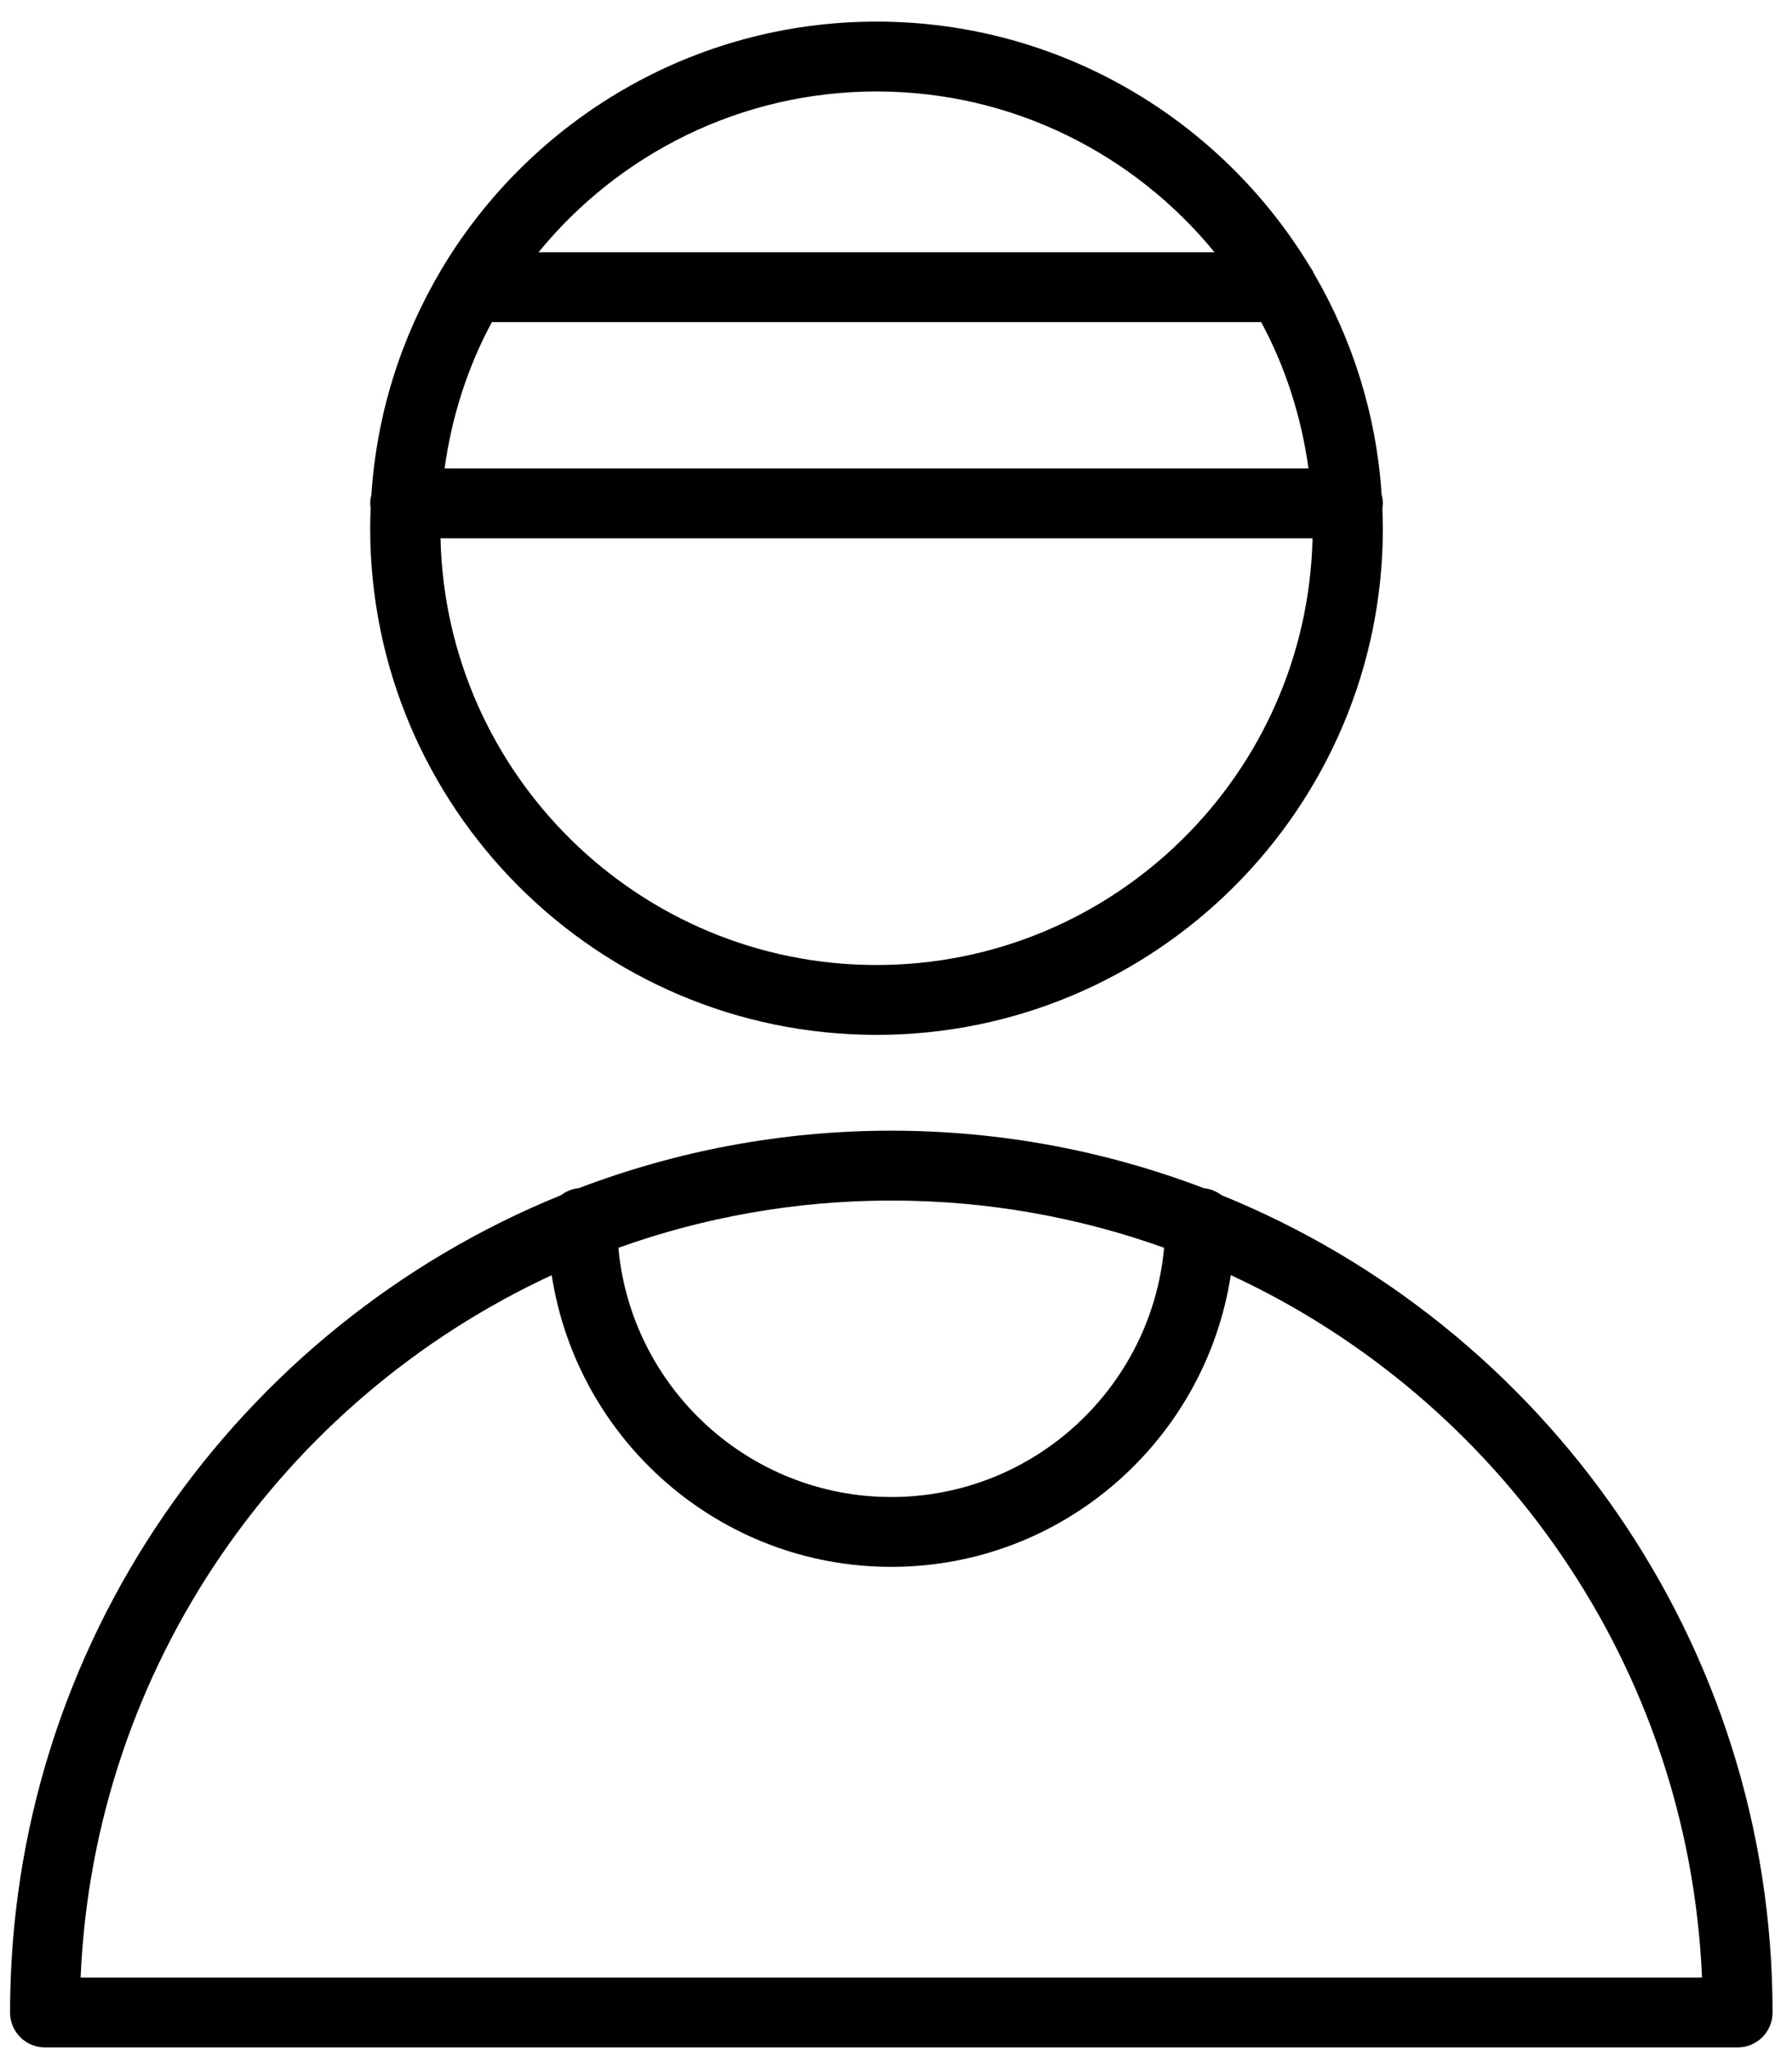
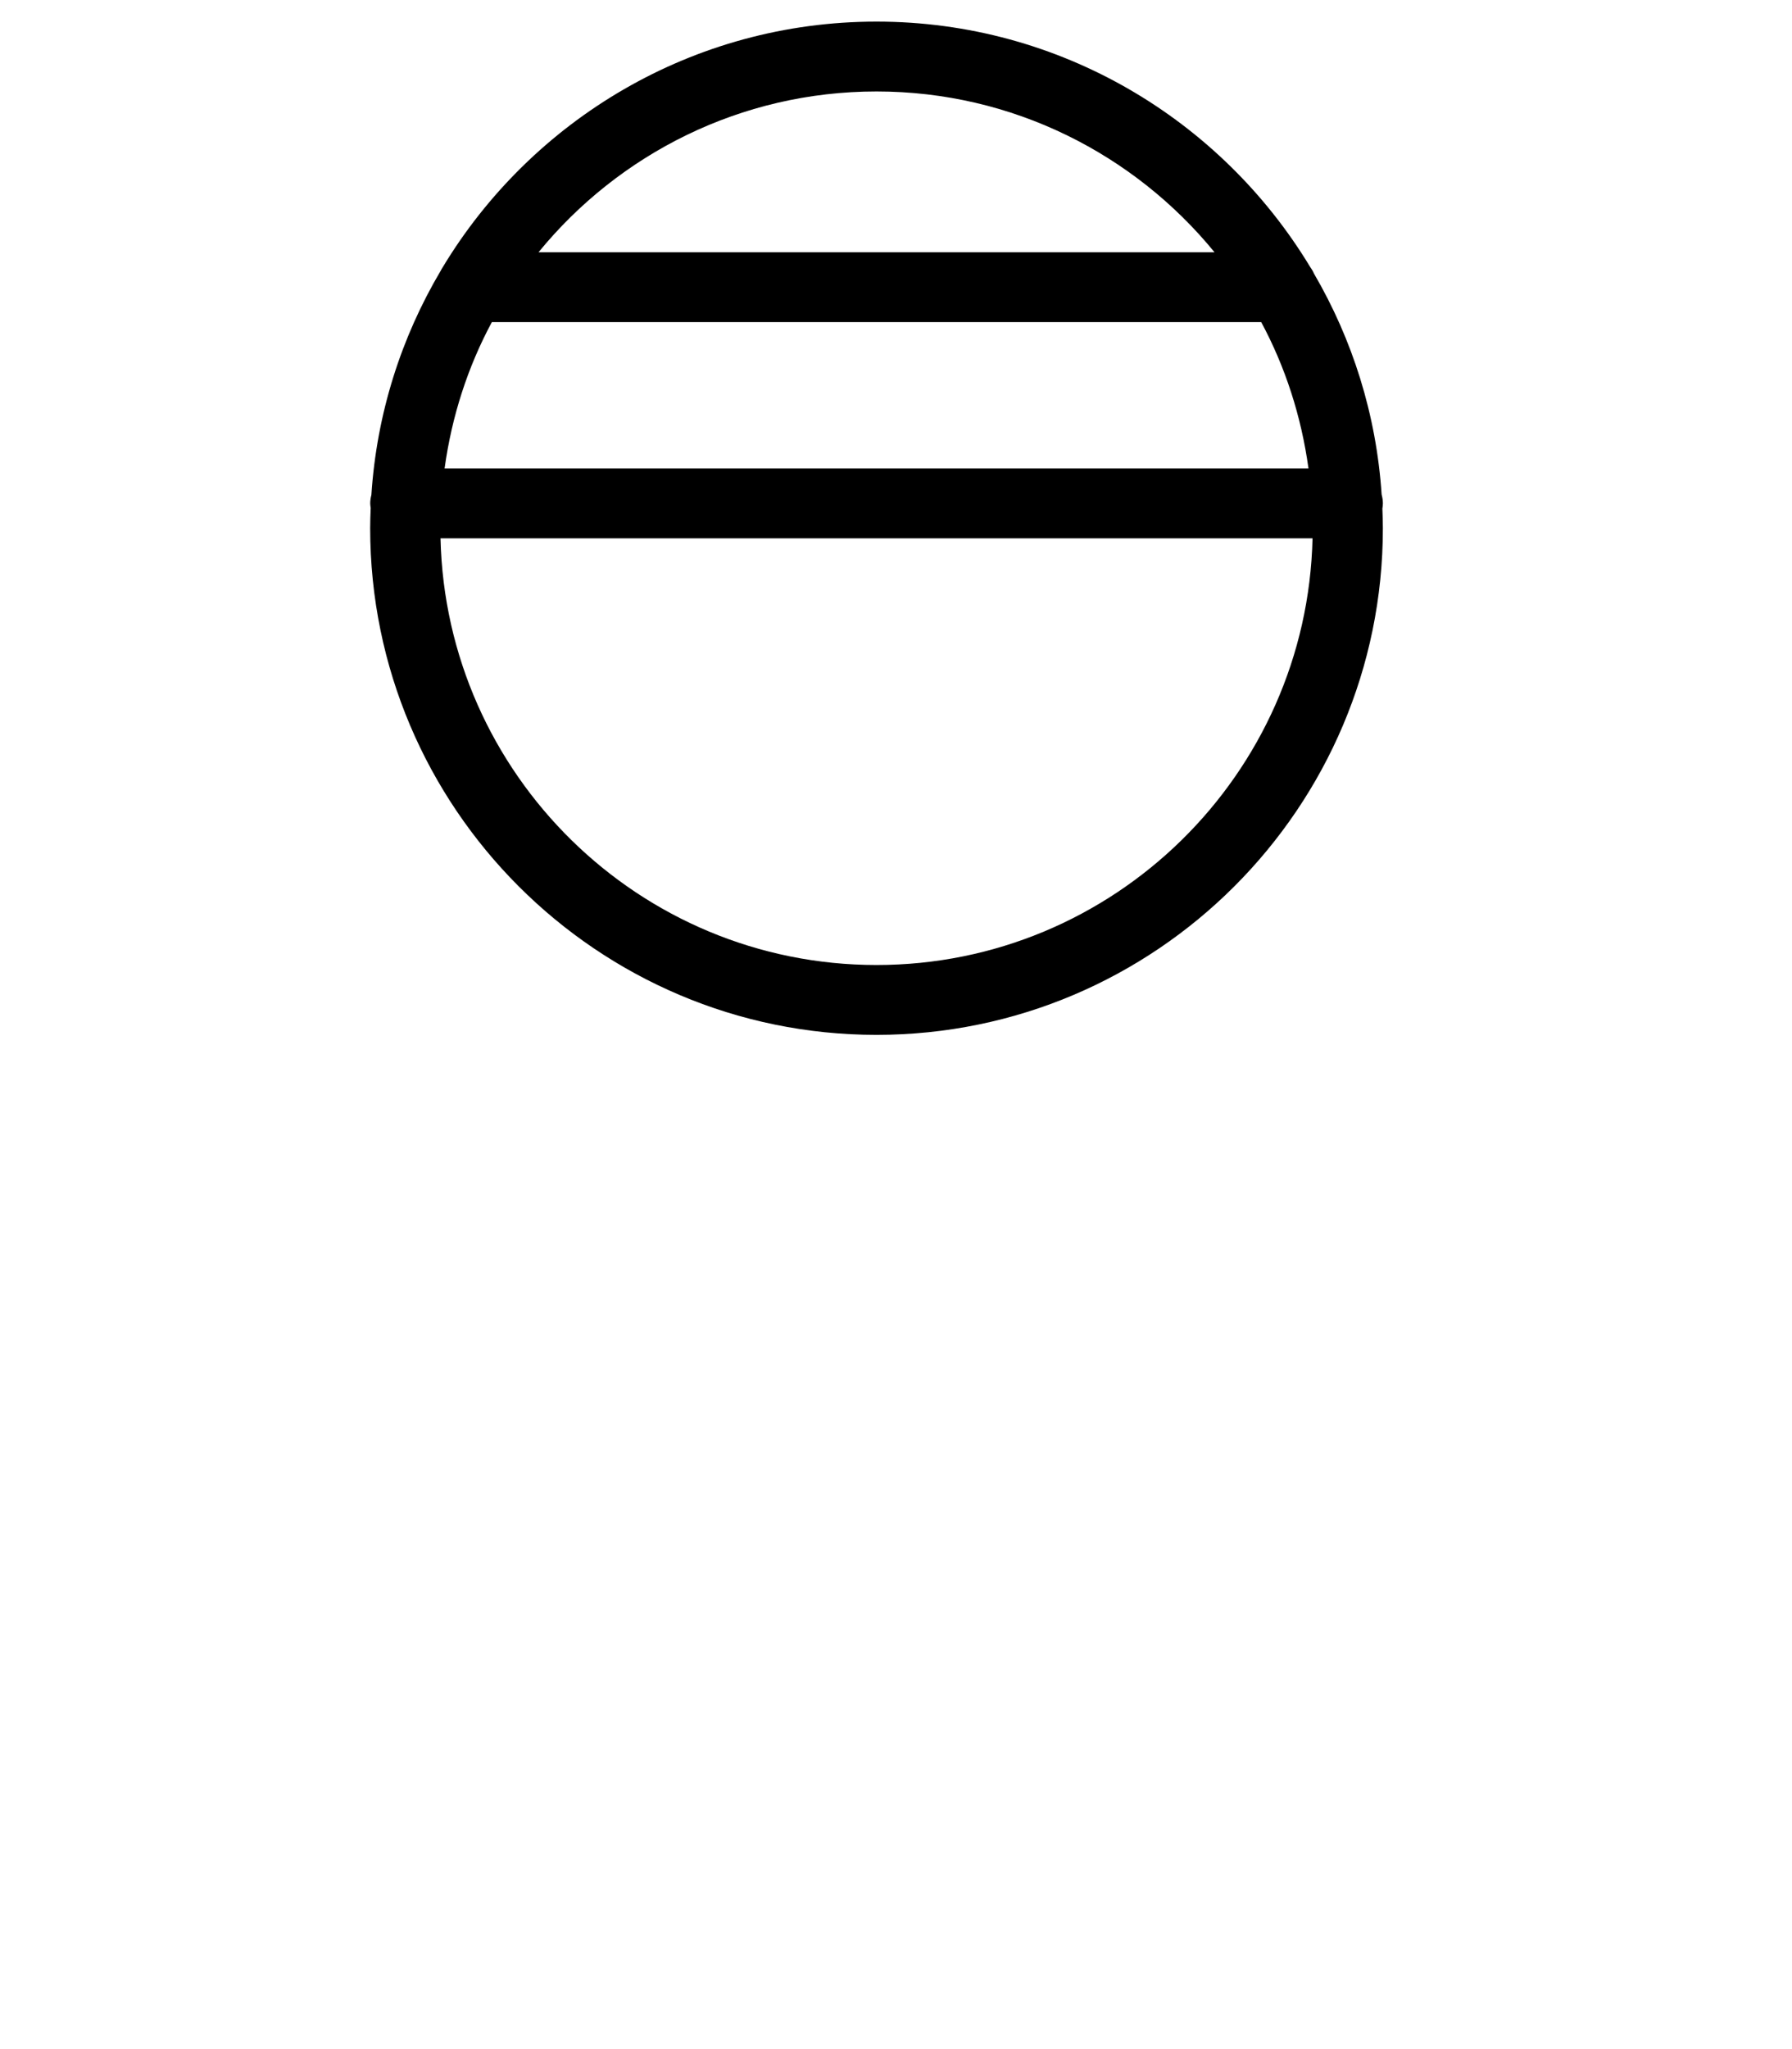
<svg xmlns="http://www.w3.org/2000/svg" viewBox="1961.5 2456 77 88" width="77" height="88" data-guides="{&quot;vertical&quot;:[],&quot;horizontal&quot;:[]}">
-   <path fill="black" stroke="none" fill-opacity="1" stroke-width="1" stroke-opacity="1" color="rgb(51, 51, 51)" font-size-adjust="none" id="tSvg4557f6d65c" title="Path 1" d="M 2013.981 2507.325 C 2013.768 2507.162 2013.511 2507.058 2013.23 2507.028C 2009.052 2505.437 2004.527 2504.558 1999.798 2504.558C 1995.07 2504.558 1990.545 2505.437 1986.368 2507.027C 1986.082 2507.056 1985.821 2507.162 1985.605 2507.328C 1971.739 2512.957 1961.932 2526.564 1961.932 2542.428C 1961.932 2543.256 1962.603 2543.928 1963.432 2543.928C 1987.676 2543.928 2011.921 2543.928 2036.165 2543.928C 2036.993 2543.928 2037.665 2543.256 2037.665 2542.428C 2037.665 2526.561 2027.852 2512.951 2013.981 2507.325ZM 2011.52 2509.586 C 2010.975 2515.578 2005.929 2520.29 1999.798 2520.29C 1993.665 2520.29 1988.617 2515.579 1988.071 2509.588C 1991.737 2508.275 1995.685 2507.558 1999.798 2507.558C 2003.908 2507.558 2007.855 2508.274 2011.52 2509.586ZM 1964.964 2540.928 C 1965.533 2527.548 1973.678 2516.099 1985.207 2510.764C 1986.297 2517.845 1992.415 2523.29 1999.798 2523.29C 2007.179 2523.29 2013.295 2517.843 2014.385 2510.761C 2025.917 2516.095 2034.065 2527.545 2034.633 2540.927C 2011.41 2540.927 1988.187 2540.928 1964.964 2540.928Z" />
  <path fill="black" stroke="none" fill-opacity="1" stroke-width="1" stroke-opacity="1" color="rgb(51, 51, 51)" font-size-adjust="none" id="tSvg1625650ed4d" title="Path 2" d="M 1999.163 2500.443 C 2011.16 2500.443 2020.92 2490.683 2020.92 2478.686C 2020.92 2478.403 2020.909 2478.122 2020.899 2477.842C 2020.91 2477.769 2020.921 2477.696 2020.921 2477.619C 2020.921 2477.487 2020.899 2477.361 2020.867 2477.239C 2020.64 2473.797 2019.609 2470.574 2017.961 2467.751C 2017.917 2467.647 2017.859 2467.552 2017.794 2467.461C 2013.98 2461.154 2007.056 2456.928 1999.163 2456.928C 1991.263 2456.928 1984.335 2461.161 1980.523 2467.477C 1980.49 2467.525 1980.464 2467.577 1980.436 2467.628C 1978.743 2470.484 1977.687 2473.757 1977.458 2477.253C 1977.428 2477.37 1977.408 2477.491 1977.408 2477.618C 1977.408 2477.685 1977.419 2477.749 1977.428 2477.813C 1977.417 2478.102 1977.406 2478.392 1977.406 2478.684C 1977.406 2490.682 1987.166 2500.443 1999.163 2500.443ZM 1982.634 2469.834 C 1993.654 2469.834 2004.673 2469.834 2015.693 2469.834C 2016.725 2471.753 2017.415 2473.875 2017.724 2476.119C 2005.35 2476.119 1992.977 2476.119 1980.603 2476.119C 1980.912 2473.875 1981.602 2471.752 1982.634 2469.834ZM 1999.163 2497.443 C 1988.966 2497.443 1980.661 2489.26 1980.428 2479.119C 1992.918 2479.119 2005.408 2479.119 2017.898 2479.119C 2017.665 2489.26 2009.36 2497.443 1999.163 2497.443ZM 1999.163 2459.928 C 2005.013 2459.928 2010.243 2462.623 2013.686 2466.833C 2004.004 2466.833 1994.322 2466.833 1984.64 2466.833C 1988.083 2462.623 1993.313 2459.928 1999.163 2459.928Z" />
  <defs />
</svg>